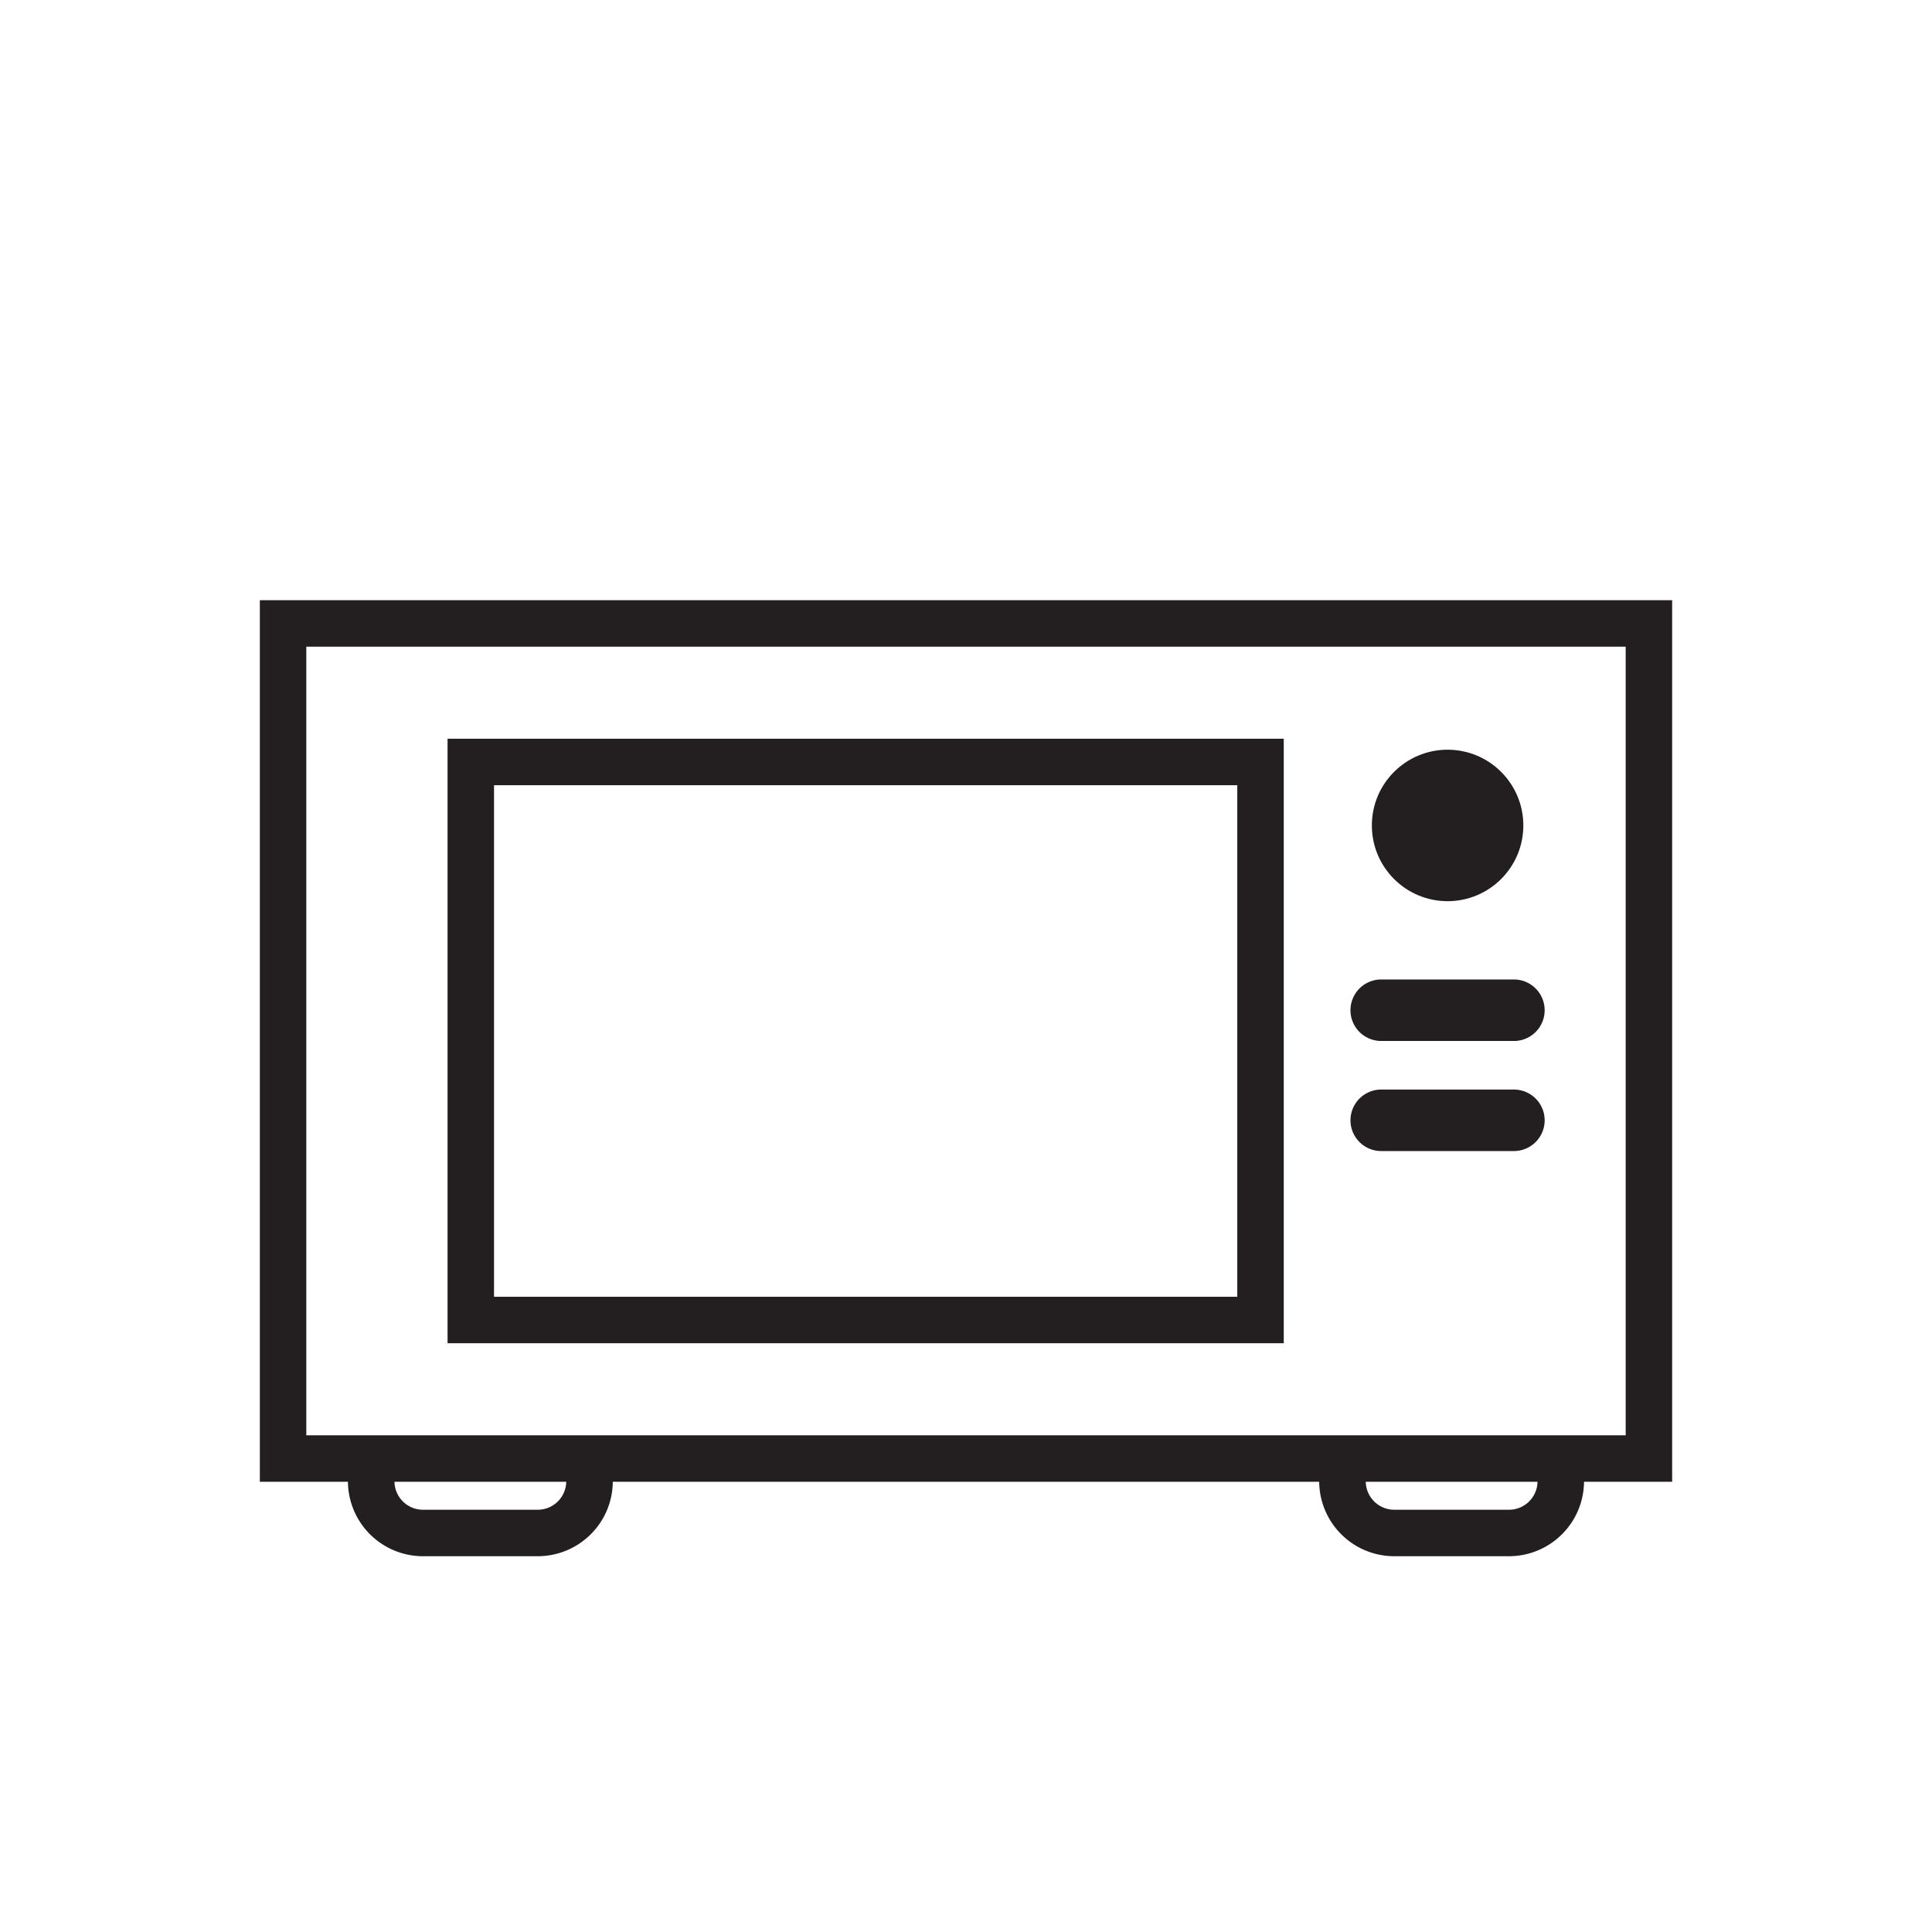
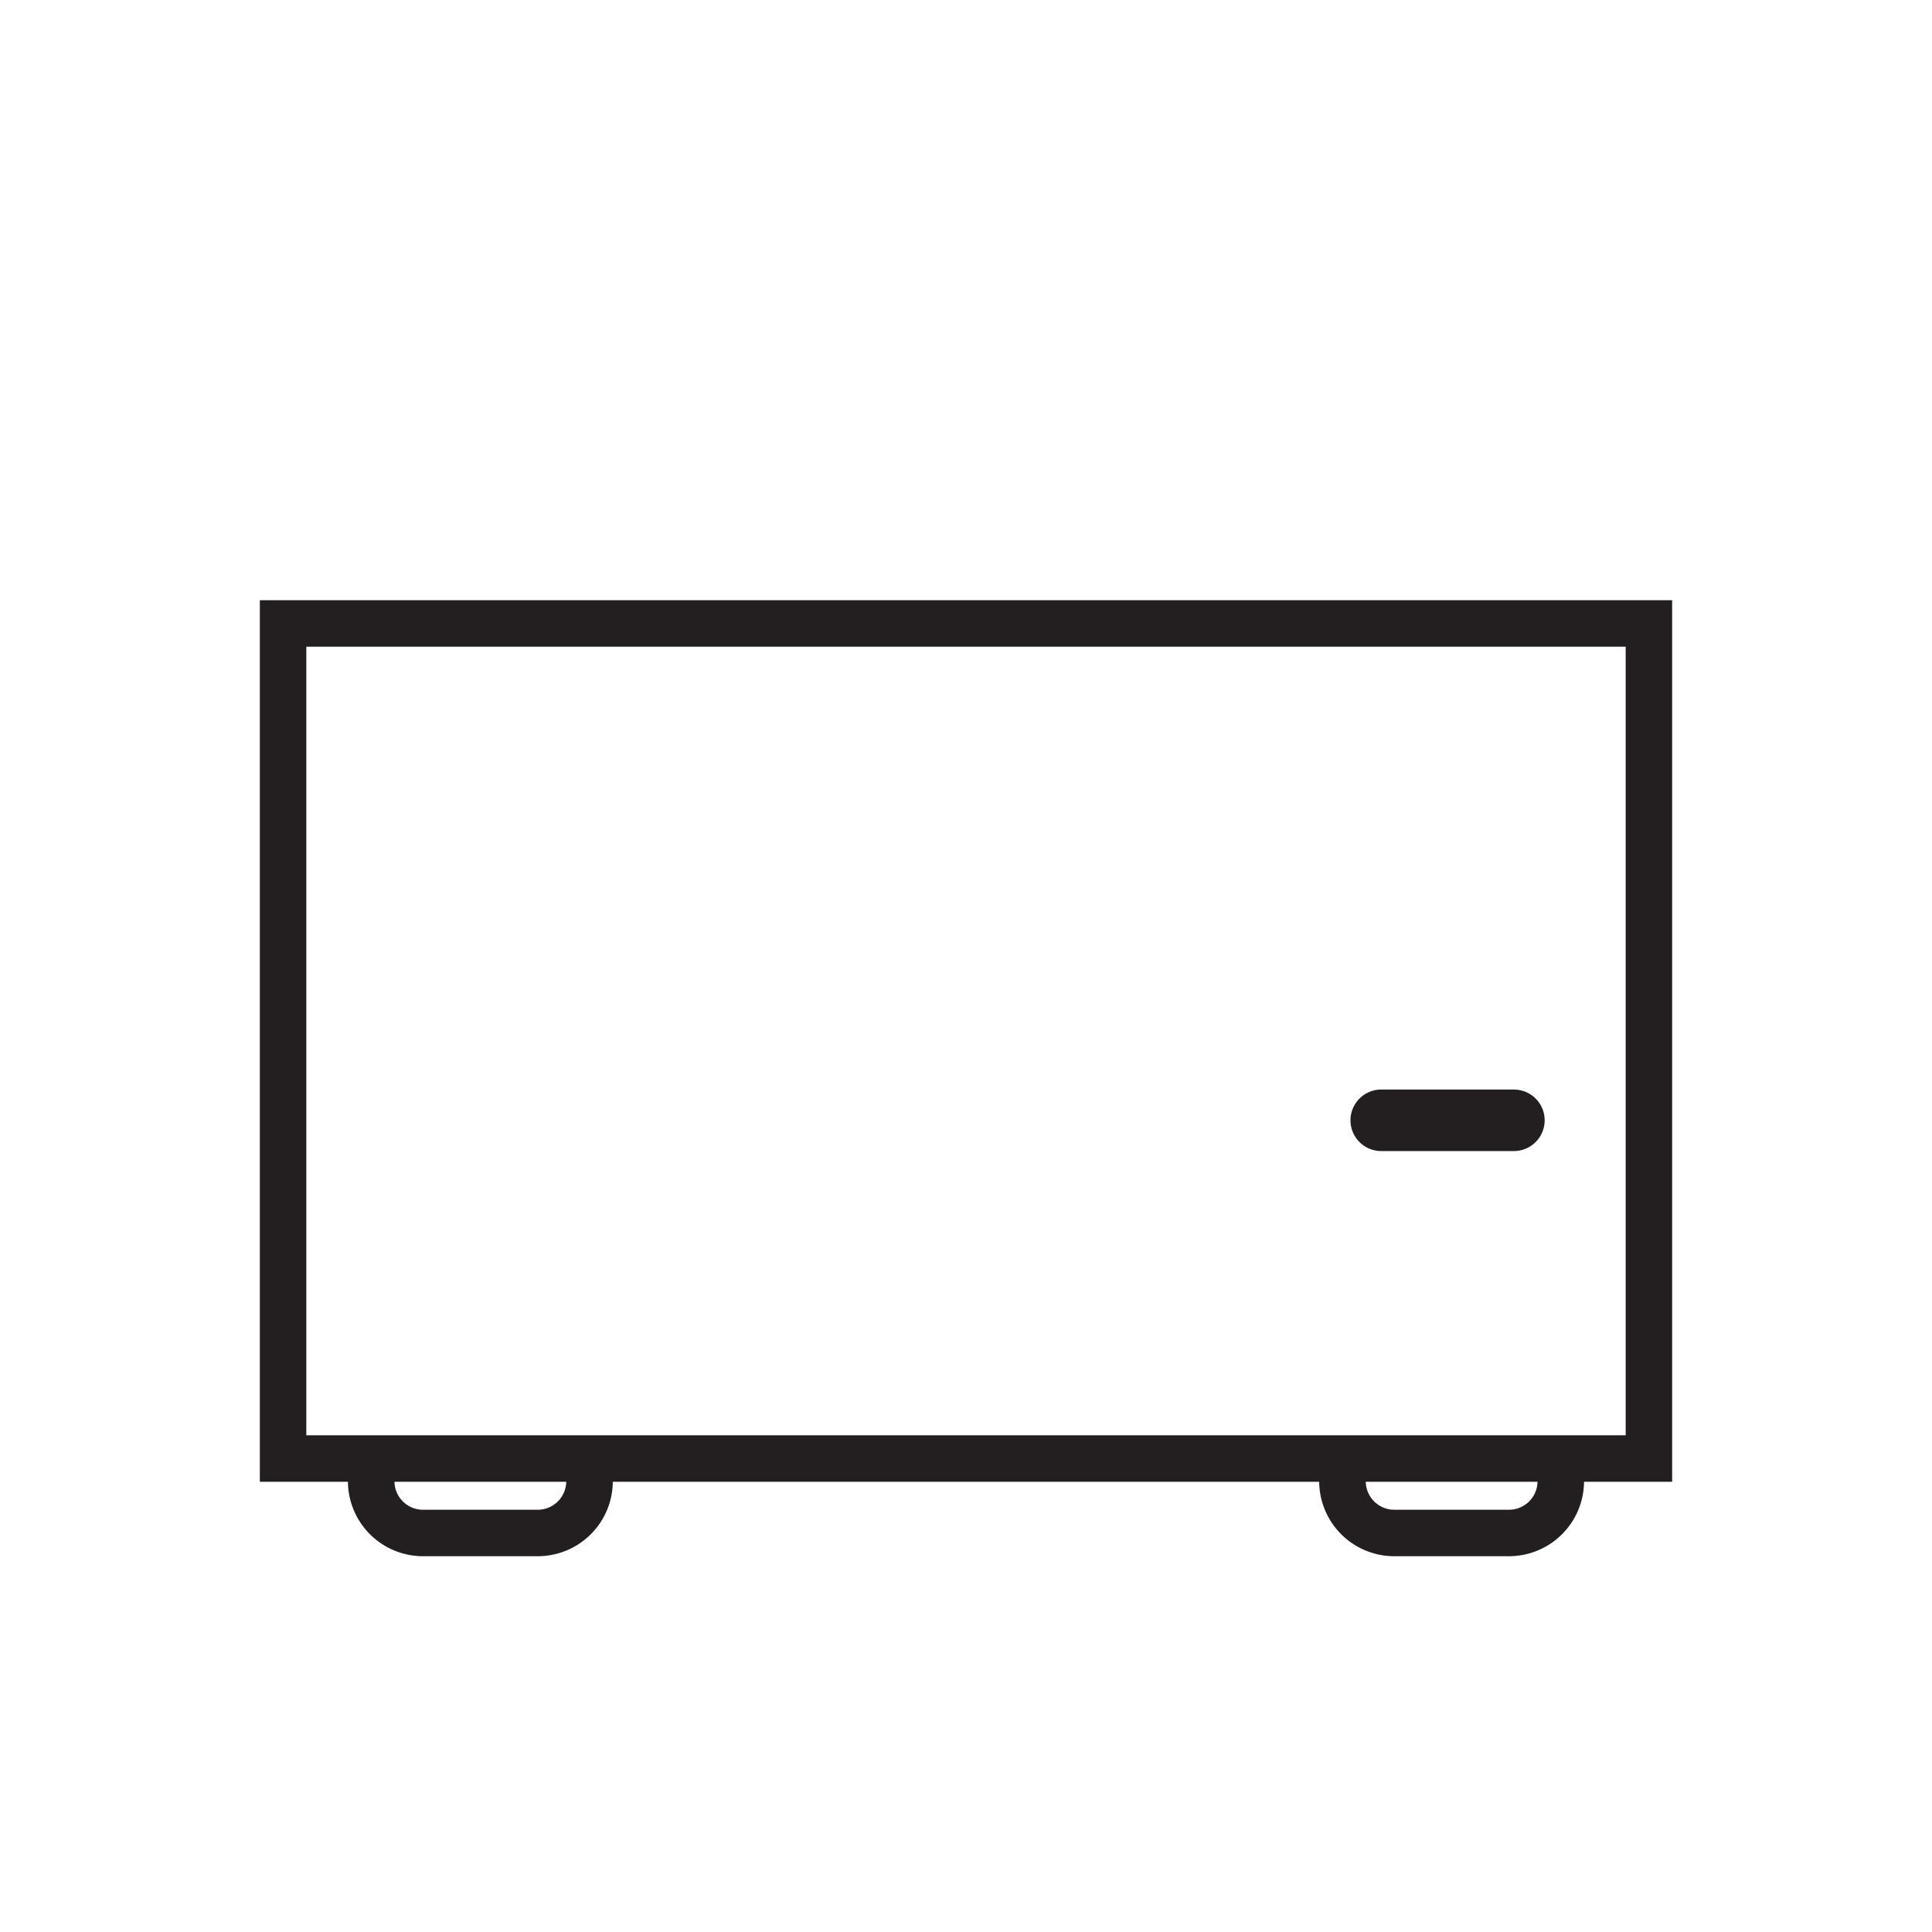
<svg xmlns="http://www.w3.org/2000/svg" id="Layer_3" data-name="Layer 3" viewBox="0 0 128 128">
  <title>Artboard 99</title>
-   <path d="M100.3,64.893H91.51a2.037,2.037,0,0,0,0,4.075H100.3a2.037,2.037,0,0,0,0-4.075Z" style="fill:#231f20" />
  <path d="M100.3,72.186H91.51a2.037,2.037,0,0,0,0,4.074H100.3a2.037,2.037,0,1,0,0-4.074Z" style="fill:#231f20" />
  <path d="M17.215,98.171h5.837a4.974,4.974,0,0,0,4.967,4.932h7.612A4.974,4.974,0,0,0,40.6,98.171H87.4a4.975,4.975,0,0,0,4.97,4.932h7.611a4.974,4.974,0,0,0,4.965-4.932h5.838V39.765H17.215Zm18.417,1.853H28.019a1.889,1.889,0,0,1-1.884-1.853h11.38A1.889,1.889,0,0,1,35.631,100.024Zm64.351,0H92.371a1.891,1.891,0,0,1-1.886-1.853h11.379A1.888,1.888,0,0,1,99.982,100.024ZM20.294,42.845h87.412V95.091H20.294Z" style="fill:#231f20" />
-   <path d="M29.652,88.993h55.4V48.943h-55.4Zm3.079-36.971H81.973V85.914H32.731Z" style="fill:#231f20" />
-   <circle cx="95.907" cy="54.688" r="5.018" style="fill:#231f20" />
</svg>